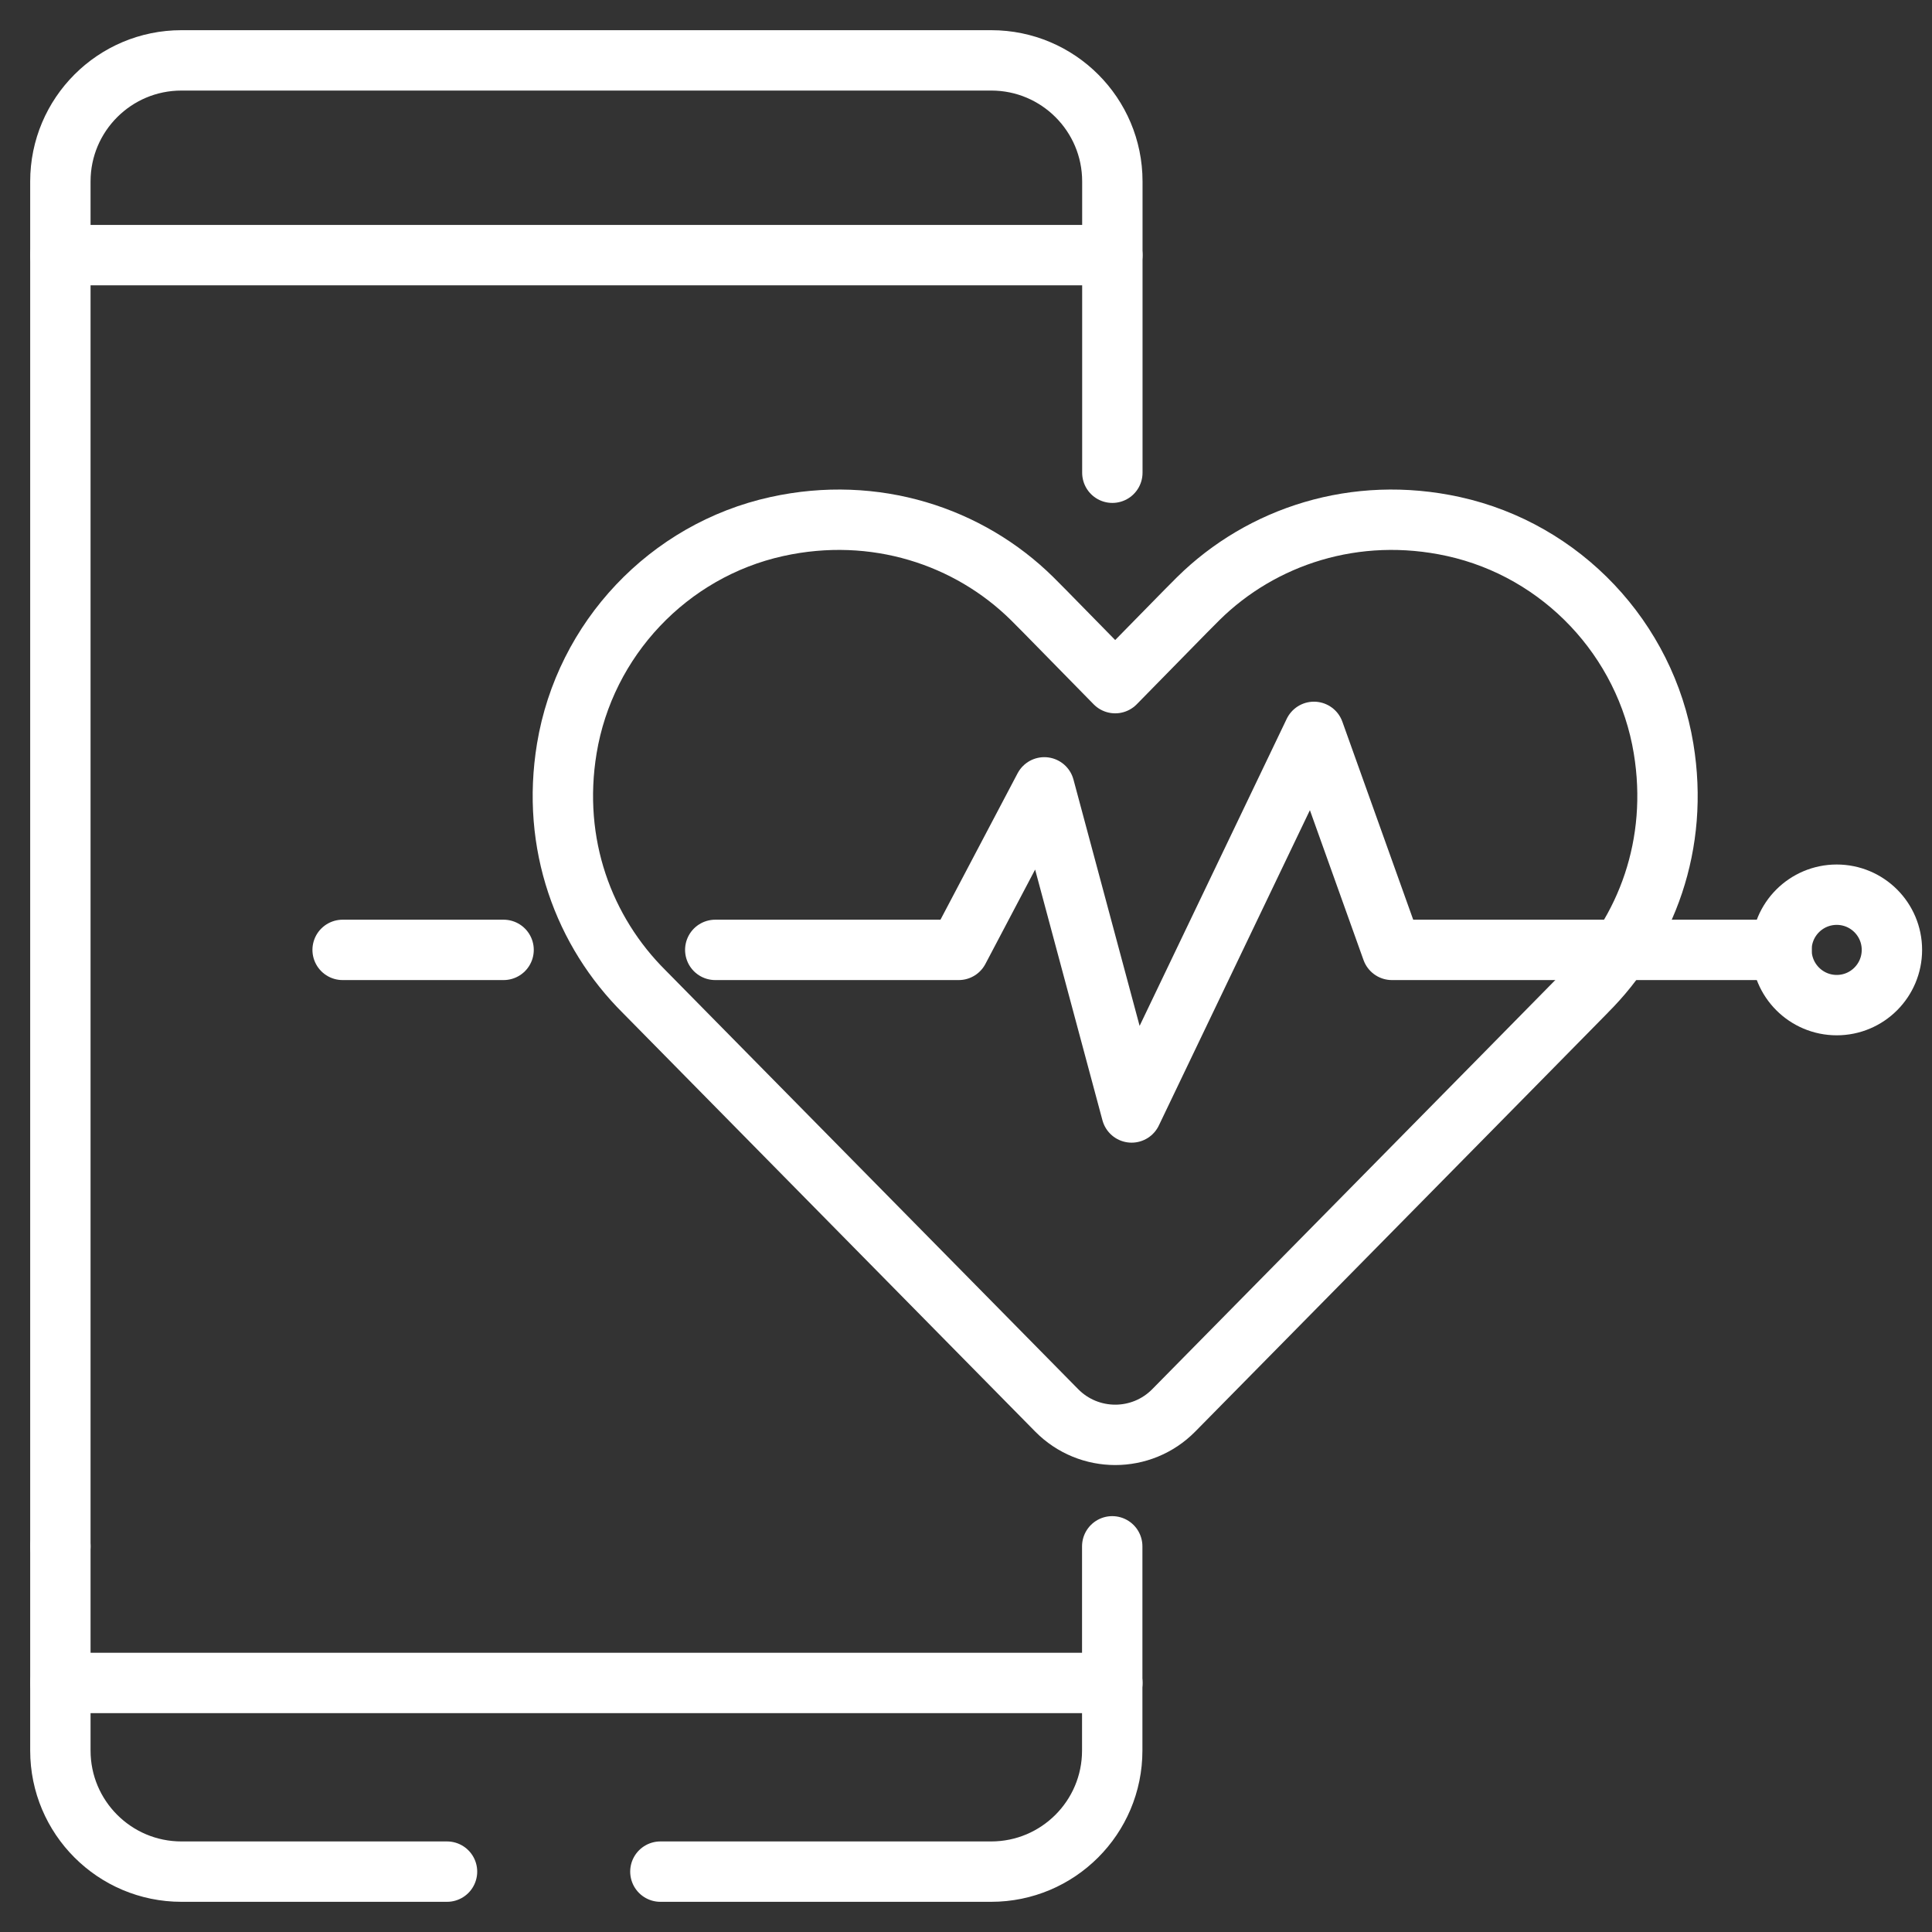
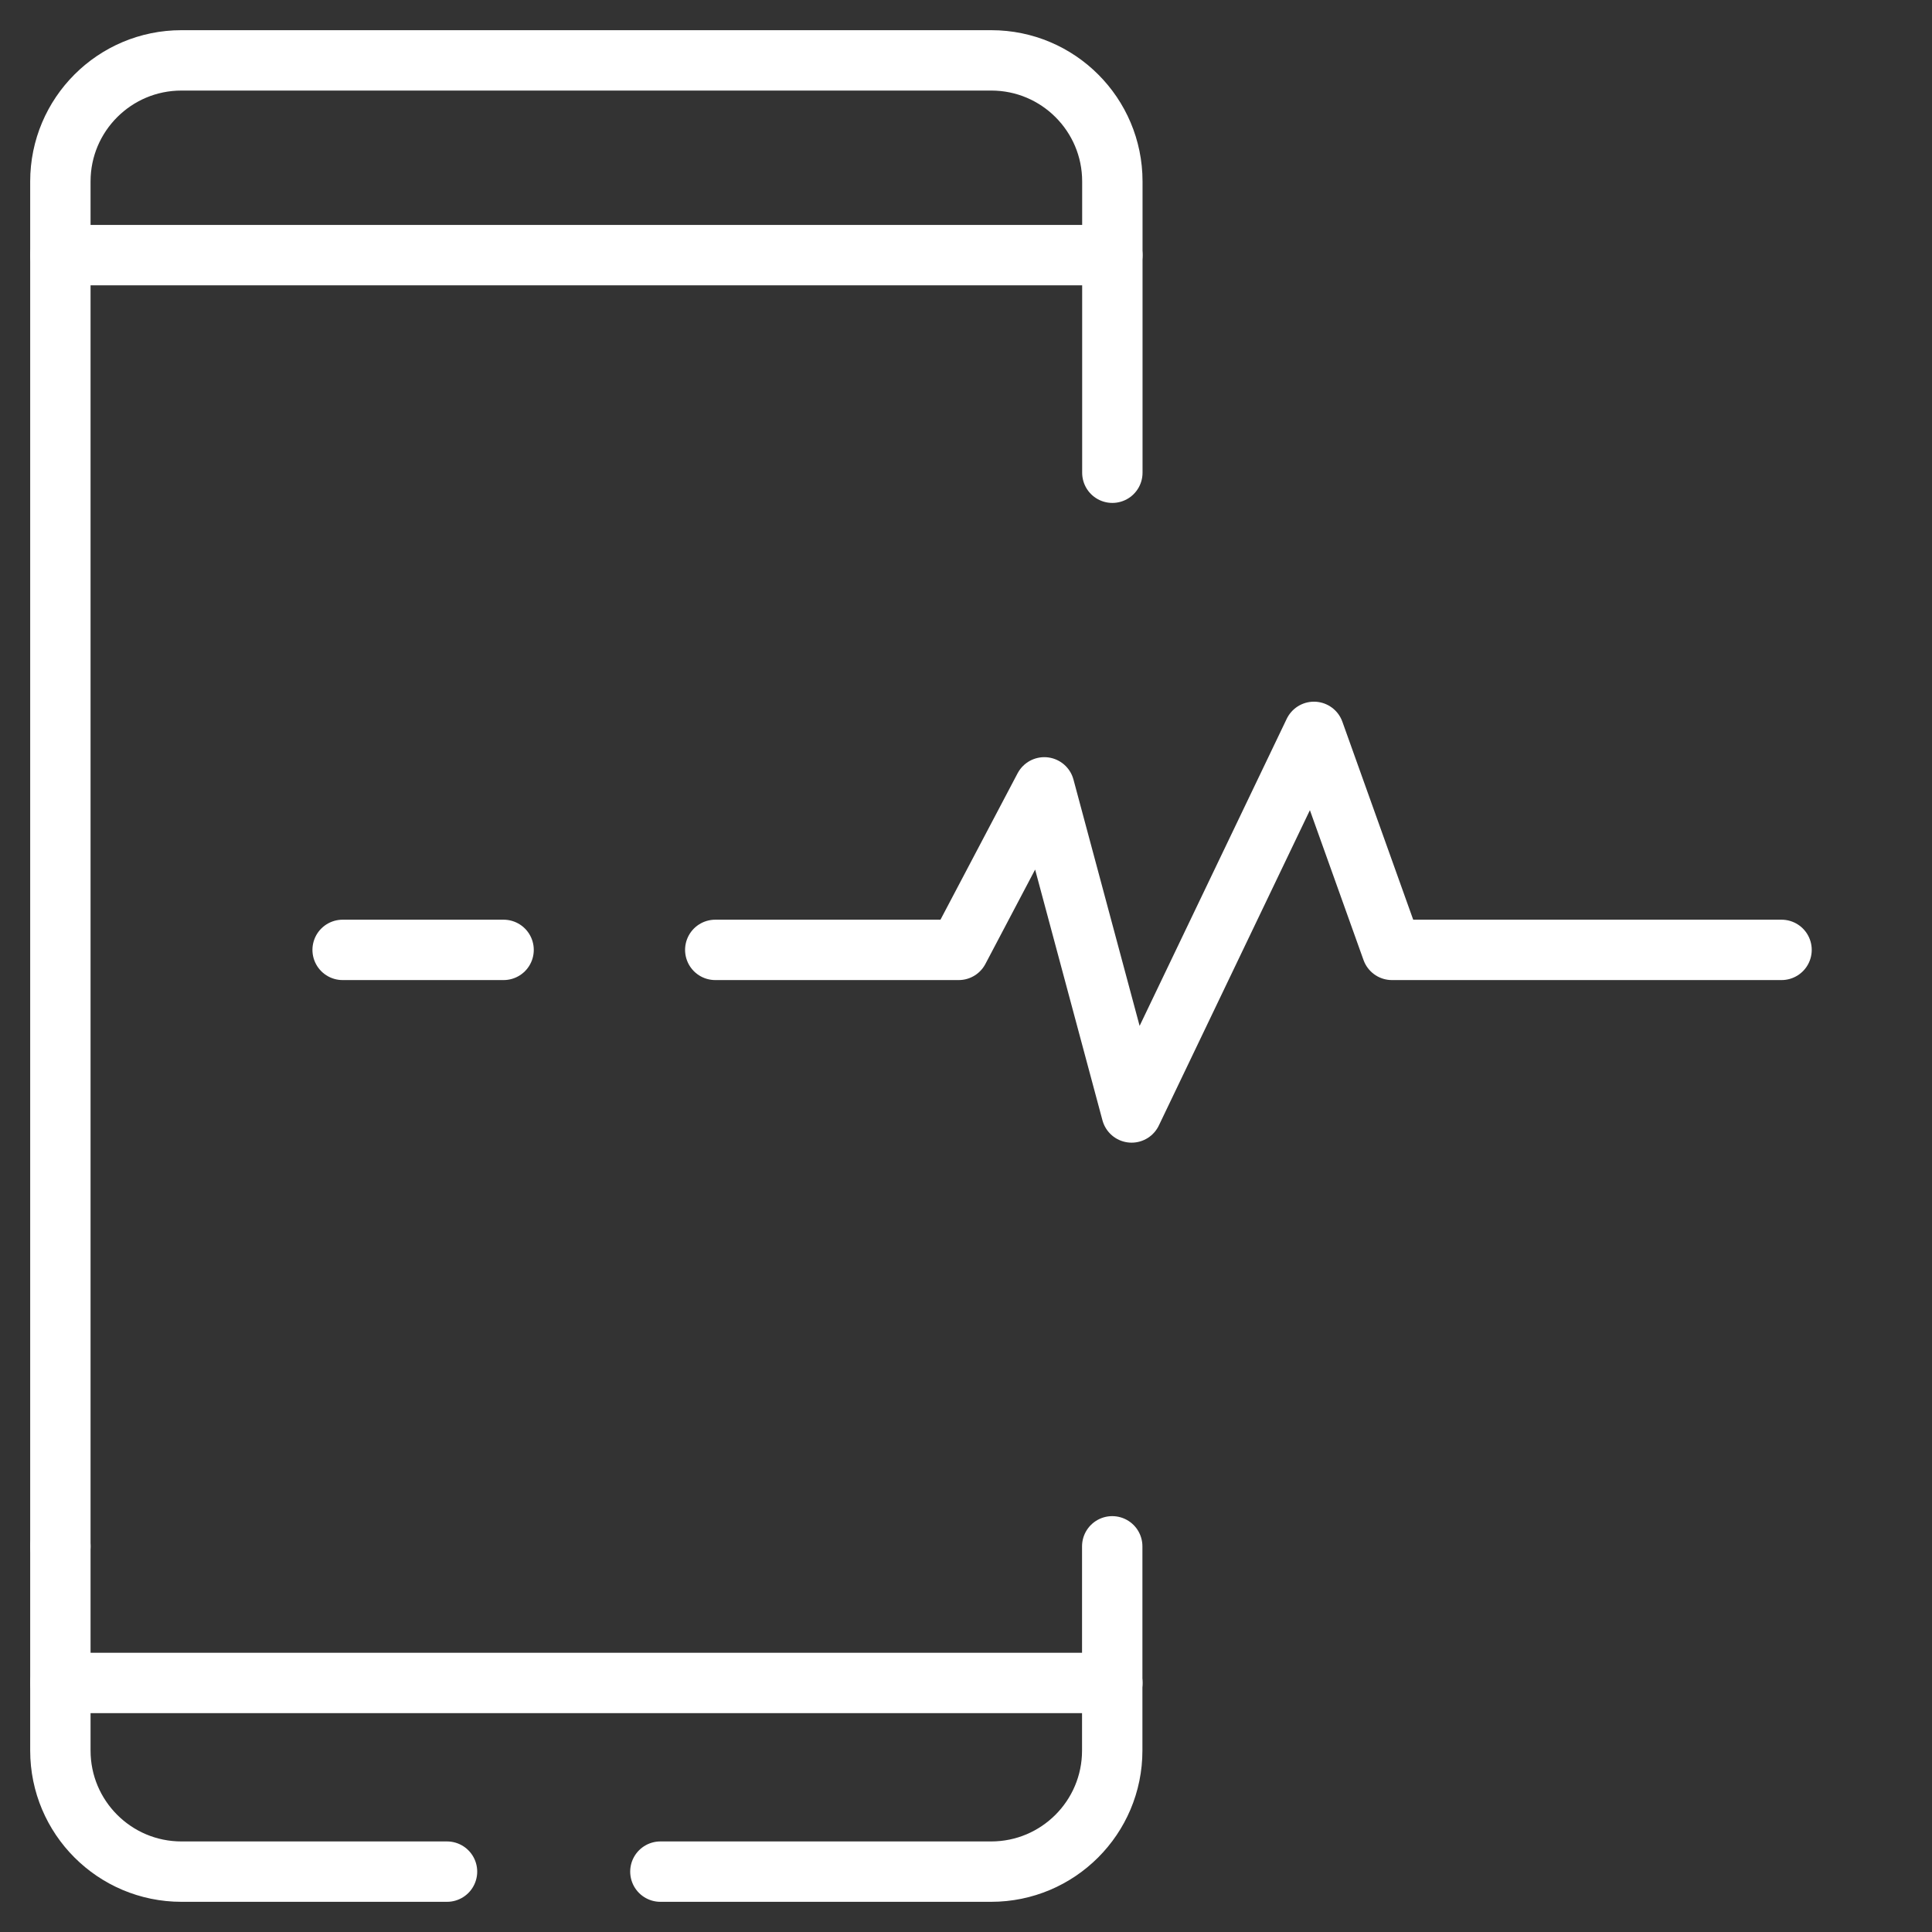
<svg xmlns="http://www.w3.org/2000/svg" width="32" height="32" viewBox="0 0 32 32" fill="none">
  <rect x="0" y="0" width="32" height="32" fill="#333333" stroke="none" />
-   <path d="M26.27 16.428L24.892 17.828L19.441 23.36C18.908 23.901 18.036 23.901 17.502 23.36L12.052 17.828L10.673 16.428C9.669 15.431 9.127 13.98 9.388 12.398C9.687 10.585 11.073 9.116 12.868 8.721C14.491 8.364 16.046 8.881 17.093 9.913L17.283 10.104L17.3 10.121L18.471 11.315L19.642 10.121L19.659 10.104L19.849 9.913C20.896 8.881 22.451 8.364 24.074 8.721C25.869 9.116 27.255 10.585 27.554 12.398C27.815 13.981 27.273 15.432 26.269 16.428H26.27Z" stroke="white" stroke-linecap="round" stroke-linejoin="round" />
  <path d="M11.847 15.733H15.879L17.297 13.041L18.743 18.426L21.763 12.122L23.055 15.733H29.508" stroke="white" stroke-linecap="round" stroke-linejoin="round" />
-   <path d="M30.422 16.648C30.927 16.648 31.336 16.238 31.336 15.733C31.336 15.228 30.927 14.819 30.422 14.819C29.917 14.819 29.507 15.228 29.507 15.733C29.507 16.238 29.917 16.648 30.422 16.648Z" stroke="white" stroke-linecap="round" stroke-linejoin="round" />
  <path d="M8.341 15.733H5.675" stroke="white" stroke-linecap="round" stroke-linejoin="round" />
  <path d="M18.424 7.83V3.005C18.424 1.898 17.526 1 16.419 1H3.005C1.898 1 1 1.898 1 3.005V25.612" stroke="white" stroke-linecap="round" stroke-linejoin="round" />
  <path d="M18.422 25.612V28.995C18.422 30.102 17.524 31 16.417 31H10.938" stroke="white" stroke-linecap="round" stroke-linejoin="round" />
  <path d="M1 25.612V28.995C1 30.102 1.898 31 3.005 31H7.404" stroke="white" stroke-linecap="round" stroke-linejoin="round" />
  <path d="M1 4.226H18.424" stroke="white" stroke-linecap="round" stroke-linejoin="round" />
  <path d="M1 27.875H18.424" stroke="white" stroke-linecap="round" stroke-linejoin="round" />
</svg>